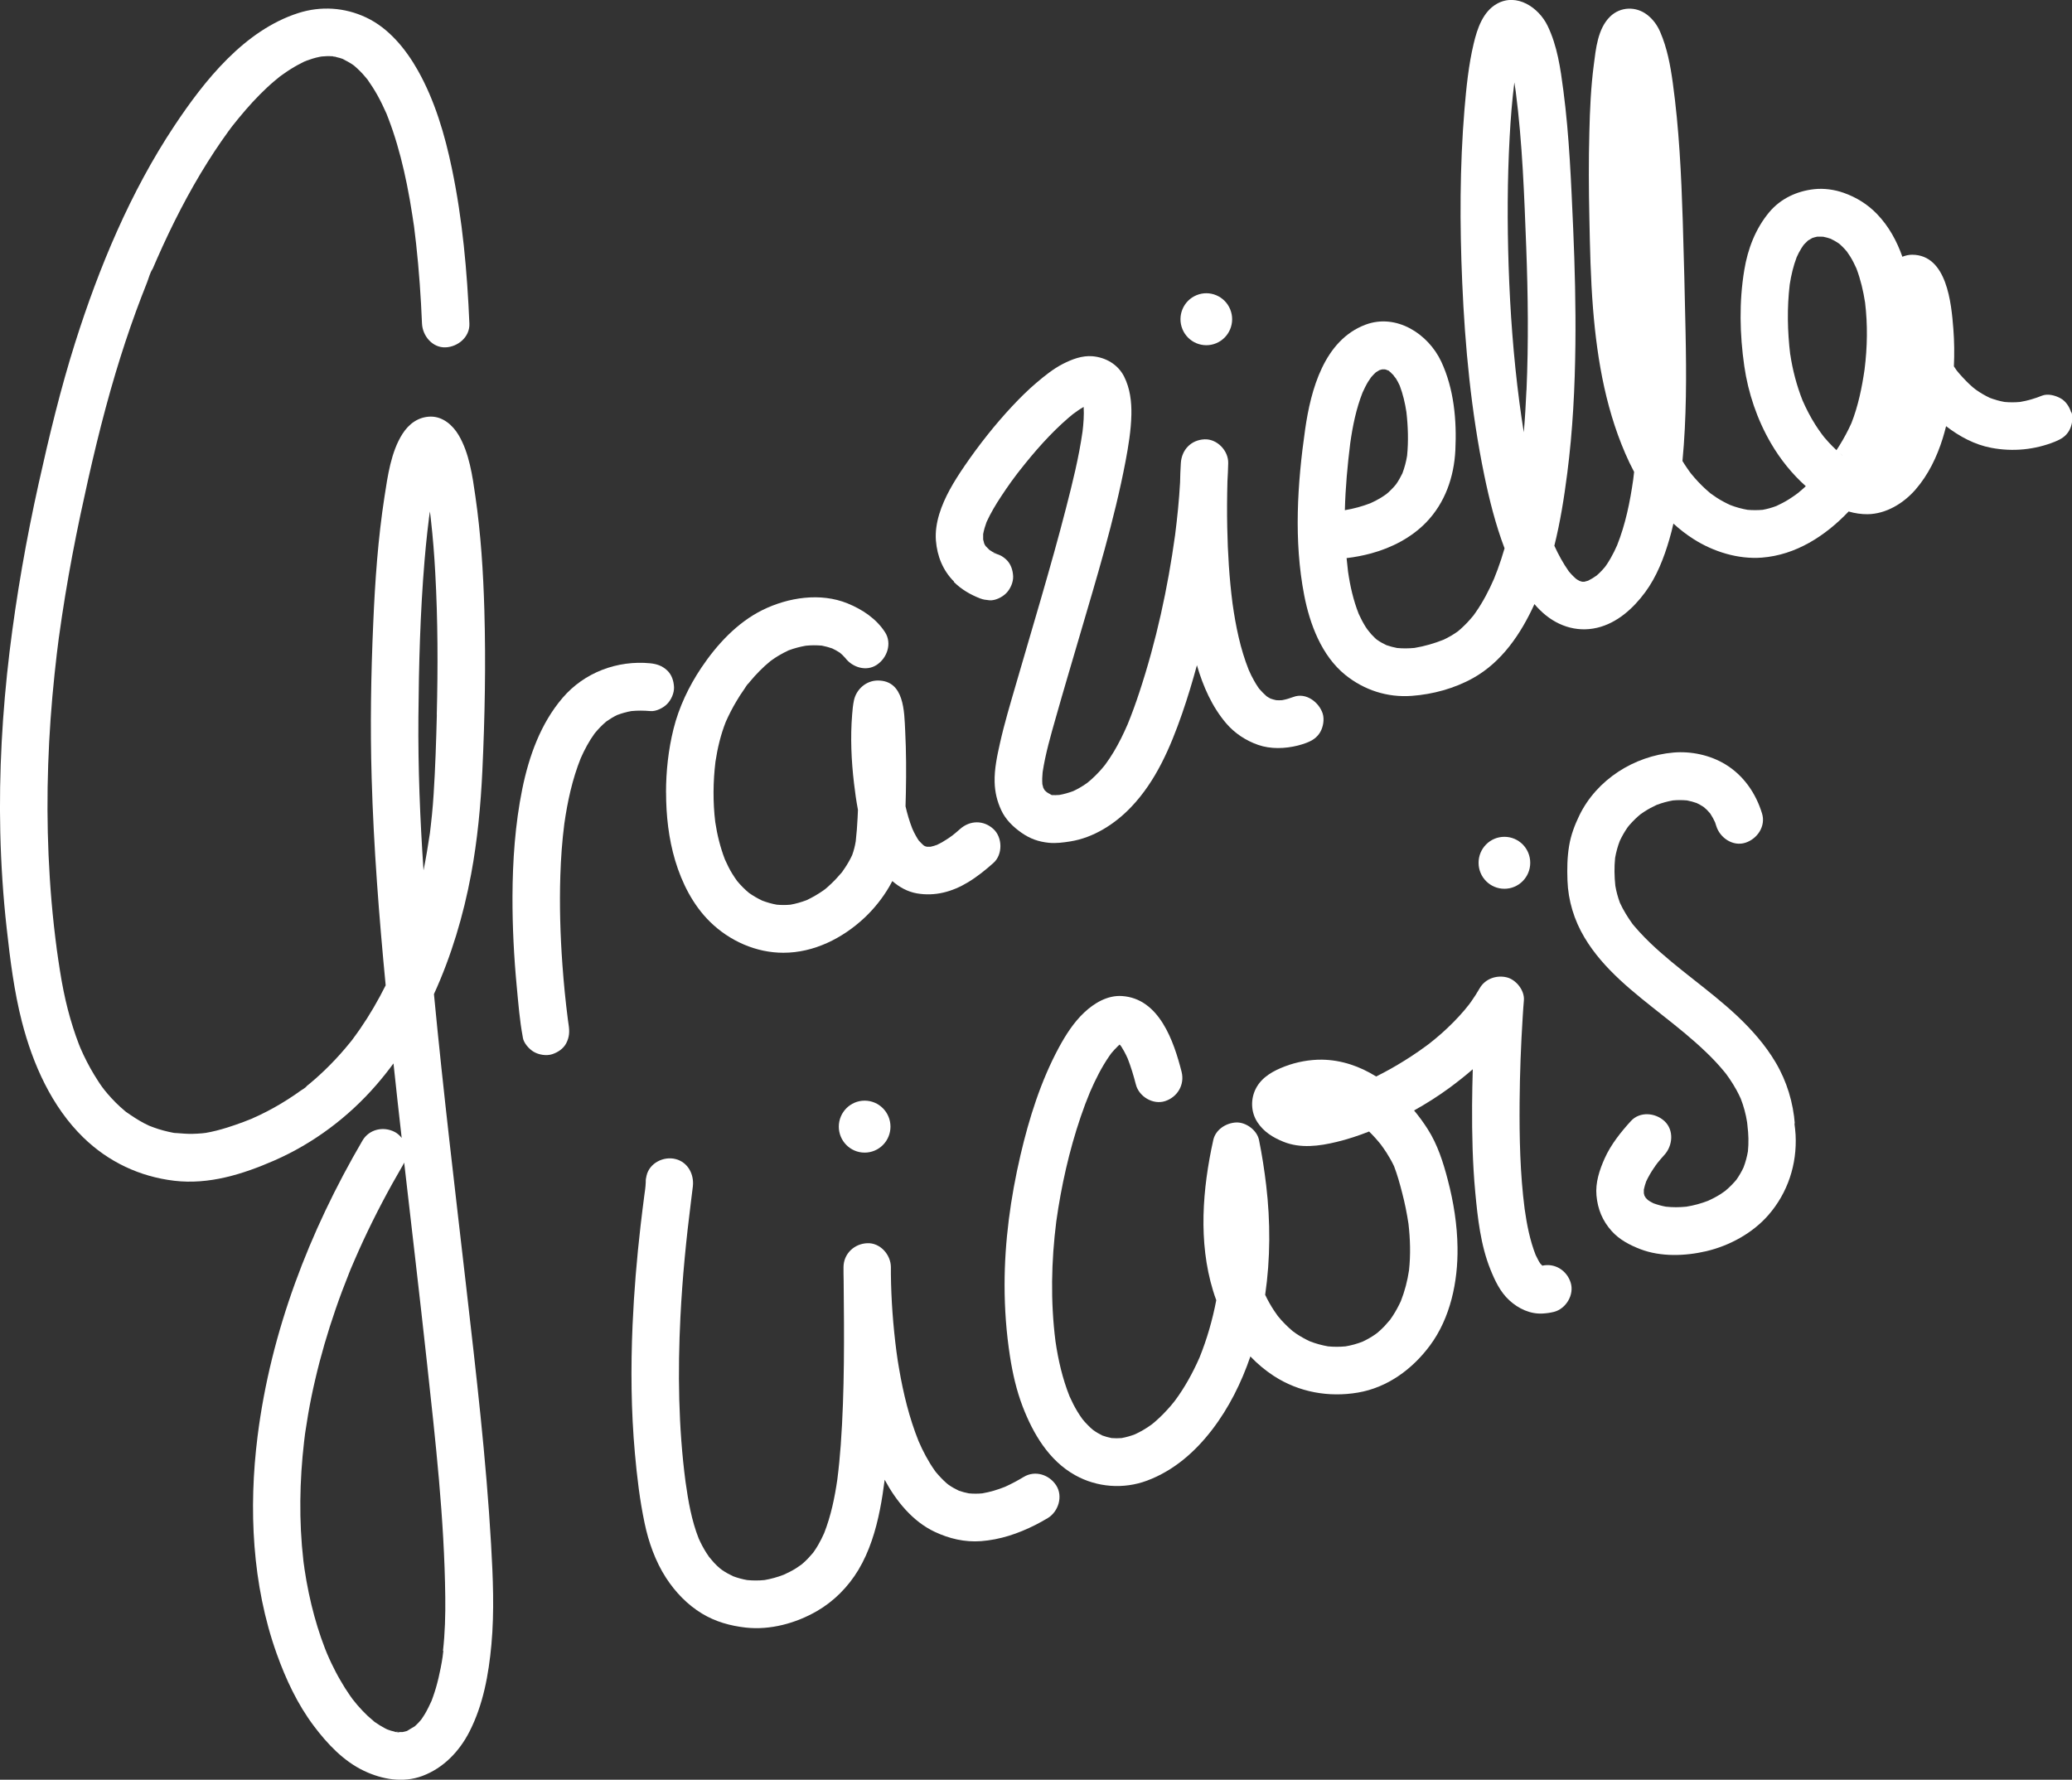
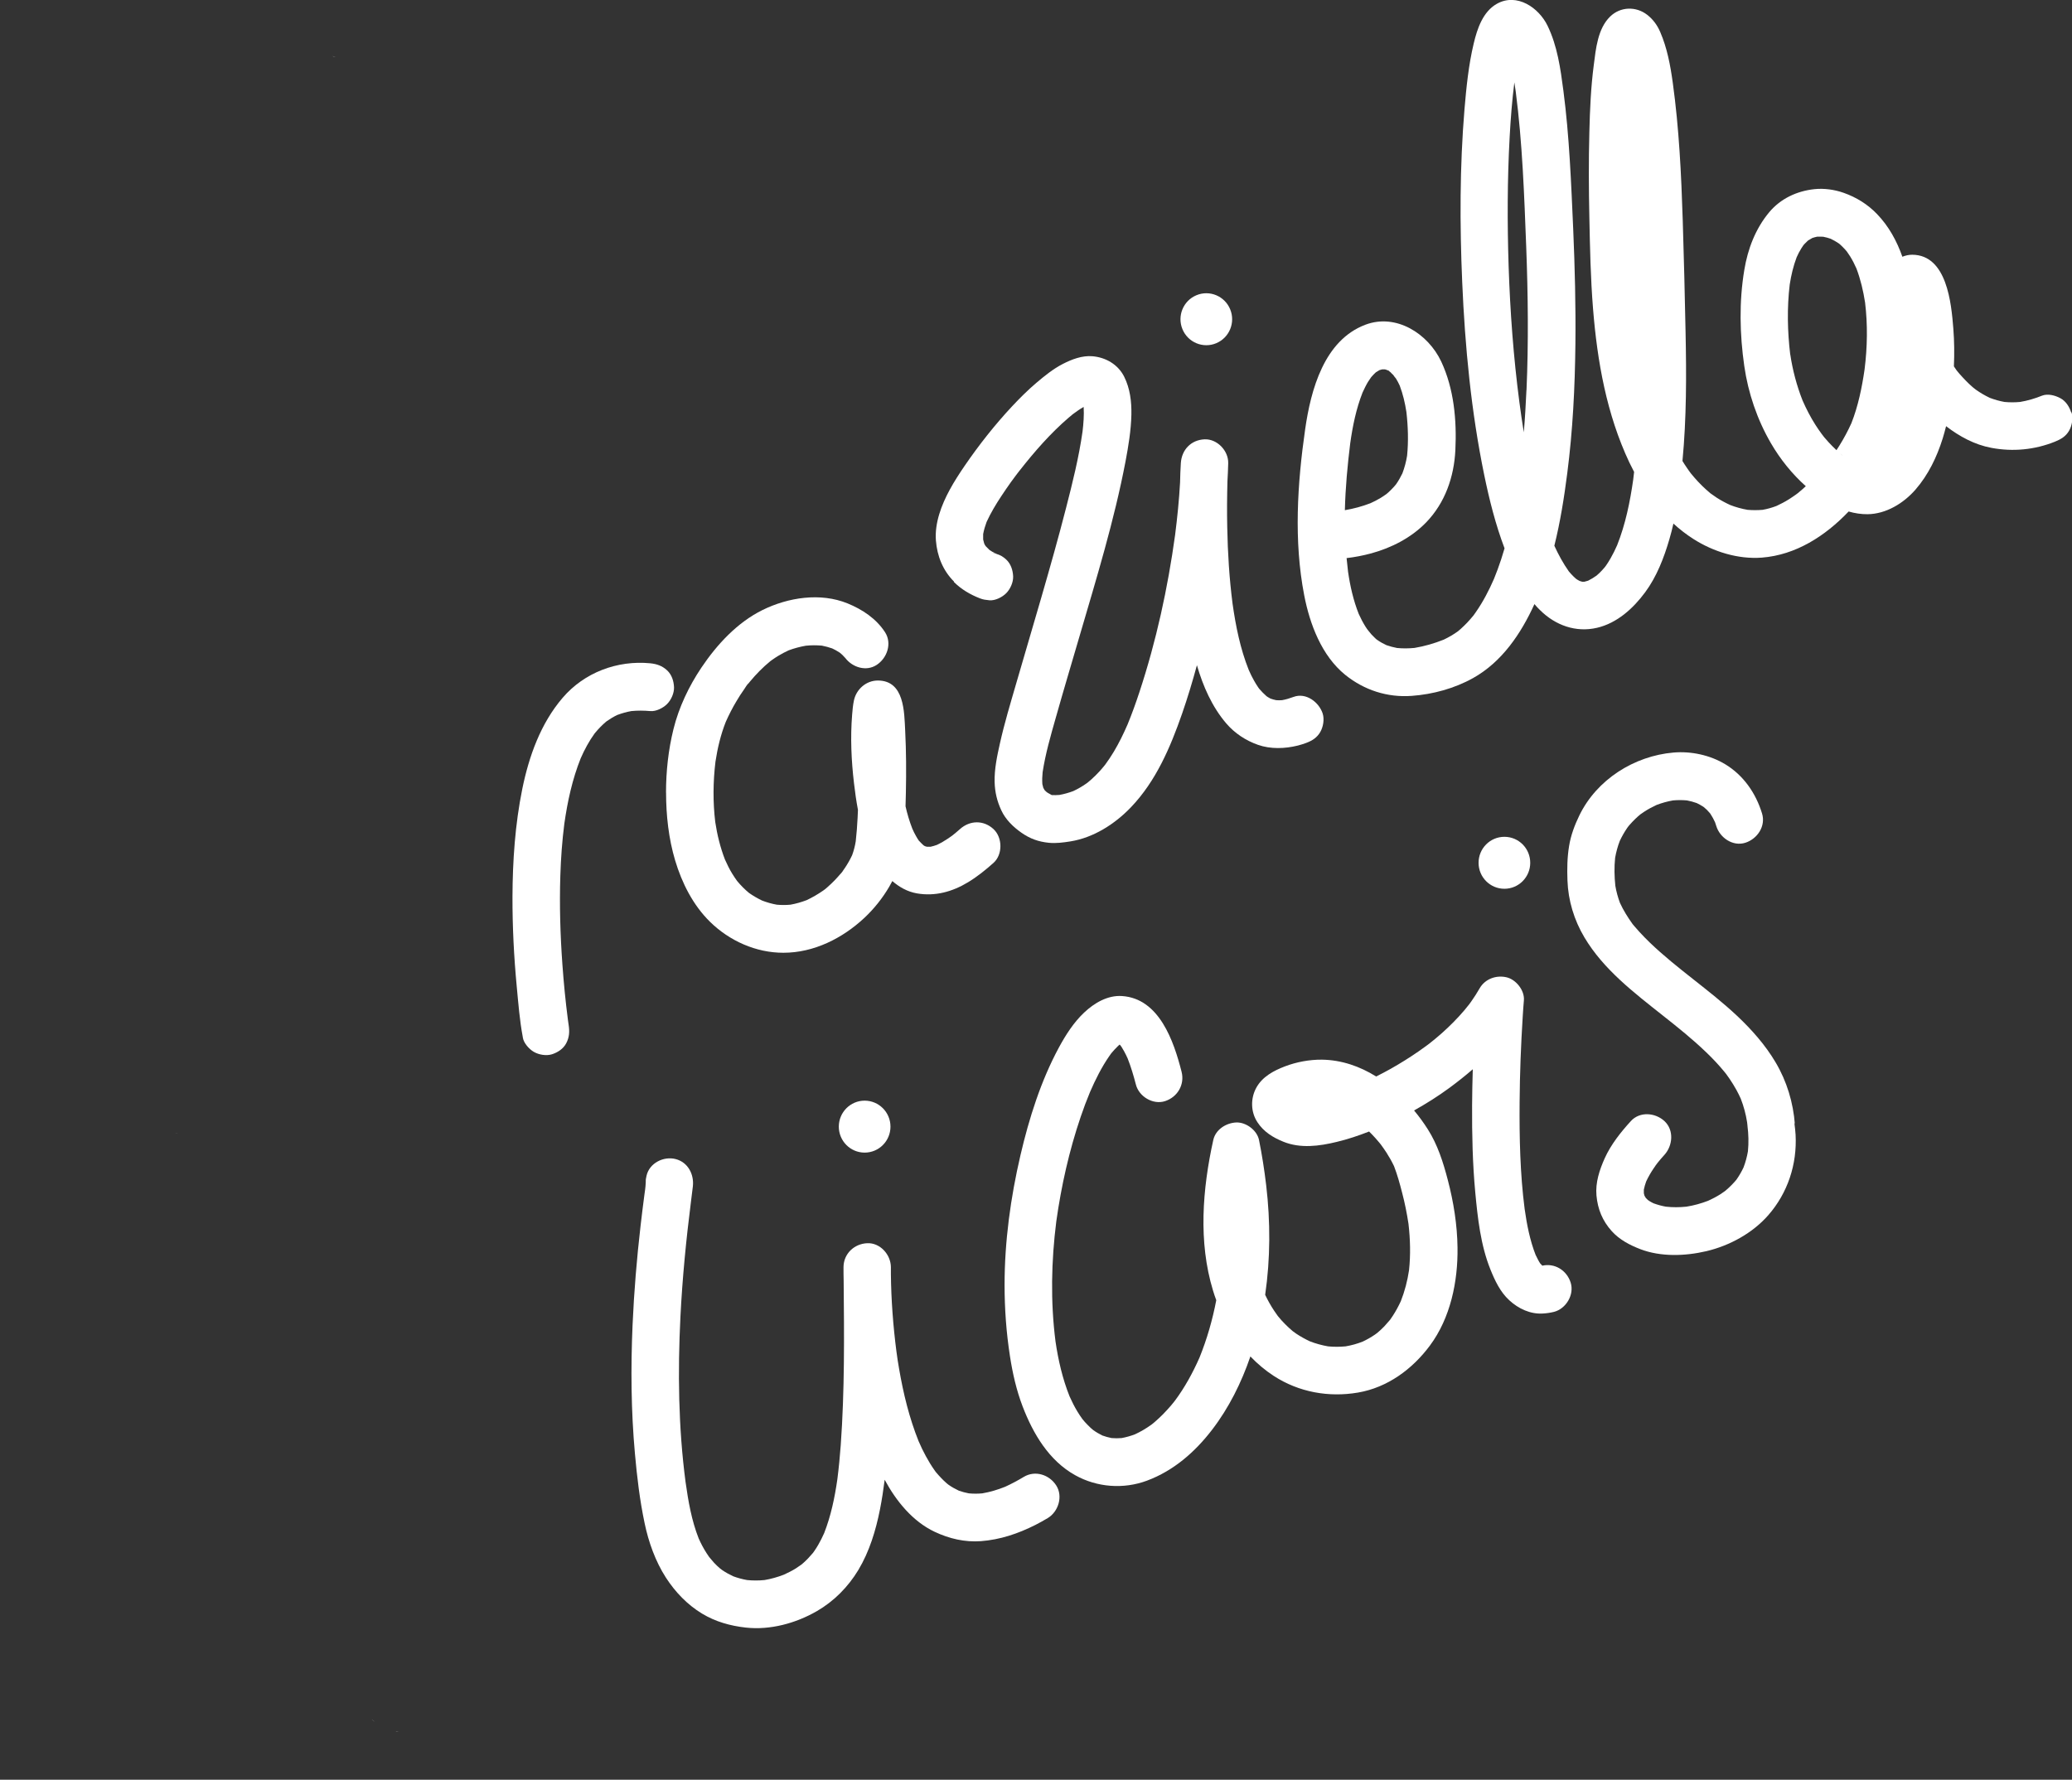
<svg xmlns="http://www.w3.org/2000/svg" width="149" height="128" viewBox="0 0 149 128" fill="none">
  <rect x="0" y="0" width="149" height="128" fill="#333333" stroke="none" />
  <g clip-path="url(#clip0_90_657)">
    <path d="M12.774 81.499C12.804 81.499 12.769 81.499 12.581 81.484C12.595 81.484 12.61 81.484 12.625 81.484C12.675 81.484 12.725 81.49 12.774 81.495V81.499Z" fill="white" />
    <path d="M28.519 124.563C28.568 124.563 28.618 124.563 28.668 124.563C28.623 124.558 28.558 124.553 28.459 124.548C28.479 124.548 28.499 124.558 28.519 124.563Z" fill="white" />
-     <path d="M33.54 92.671C32.73 85.616 31.881 78.567 31.206 71.497C32.457 68.759 33.327 65.831 33.878 62.878C34.335 60.42 34.568 57.942 34.687 55.444C34.866 51.597 34.941 47.745 34.831 43.892C34.752 41.154 34.578 38.411 34.186 35.699C33.977 34.24 33.744 32.571 32.974 31.282C32.547 30.567 31.837 29.953 30.962 29.963C30.083 29.978 29.403 30.482 28.941 31.207C28.116 32.501 27.878 34.24 27.65 35.718C27.183 38.731 26.969 41.784 26.84 44.832C26.676 48.534 26.617 52.246 26.726 55.949C26.87 60.93 27.257 65.901 27.734 70.867C27.193 71.947 26.587 72.996 25.901 73.99C25.718 74.26 25.519 74.52 25.33 74.784C25.291 74.834 25.251 74.884 25.211 74.934C25.087 75.089 24.963 75.239 24.834 75.389C24.377 75.929 23.895 76.443 23.388 76.933C23.15 77.163 22.911 77.383 22.663 77.602C22.524 77.722 22.385 77.842 22.241 77.962C22.186 78.007 22.127 78.057 22.067 78.102C22.008 78.147 21.953 78.197 21.893 78.242C21.948 78.197 22.008 78.152 22.062 78.112C21.993 78.227 21.724 78.367 21.615 78.447C21.476 78.547 21.342 78.642 21.203 78.737C20.875 78.961 20.537 79.176 20.195 79.381C19.559 79.761 18.898 80.106 18.218 80.405C18.153 80.435 18.069 80.485 17.999 80.5C17.999 80.5 18.004 80.5 18.009 80.5C17.989 80.505 17.975 80.51 17.96 80.515C17.811 80.575 17.657 80.635 17.503 80.695C17.115 80.84 16.723 80.975 16.326 81.1C15.814 81.26 15.297 81.395 14.771 81.484C14.766 81.484 14.756 81.484 14.751 81.484C14.677 81.495 14.607 81.504 14.533 81.51C14.299 81.529 14.061 81.544 13.827 81.549C13.47 81.555 13.122 81.525 12.774 81.499C12.75 81.499 12.69 81.499 12.626 81.49C12.571 81.49 12.516 81.48 12.462 81.48C12.511 81.48 12.546 81.484 12.586 81.49C12.546 81.49 12.511 81.48 12.481 81.475C12.357 81.454 12.238 81.43 12.119 81.4C11.876 81.345 11.632 81.28 11.394 81.205C11.2 81.145 11.011 81.07 10.818 81C10.783 80.985 10.748 80.975 10.718 80.96C10.599 80.905 10.48 80.845 10.361 80.785C9.904 80.545 9.482 80.26 9.059 79.966C9.03 79.941 9.005 79.921 8.975 79.896C8.861 79.801 8.751 79.706 8.642 79.606C8.419 79.401 8.2 79.186 7.997 78.961C7.823 78.776 7.664 78.582 7.5 78.382C7.455 78.312 7.391 78.242 7.341 78.172C7.242 78.032 7.142 77.892 7.053 77.747C6.66 77.148 6.313 76.518 6.005 75.869C5.93 75.709 5.856 75.544 5.786 75.384C5.752 75.294 5.712 75.204 5.677 75.114C5.523 74.715 5.379 74.305 5.25 73.895C4.977 73.041 4.753 72.166 4.574 71.282C4.475 70.792 4.386 70.303 4.311 69.813C4.267 69.543 4.227 69.274 4.187 69.004C4.167 68.854 4.142 68.704 4.123 68.554C4.108 68.464 4.098 68.374 4.083 68.284C4.083 68.249 4.073 68.224 4.073 68.199C4.073 68.159 4.023 67.8 4.028 67.845C4.013 67.725 3.998 67.605 3.983 67.485C3.949 67.19 3.914 66.89 3.879 66.596C3.815 66.006 3.755 65.416 3.705 64.827C3.611 63.723 3.541 62.614 3.492 61.504C3.303 57.158 3.467 52.801 3.924 48.479C3.974 47.999 4.028 47.525 4.083 47.045C4.113 46.81 4.142 46.57 4.172 46.336C4.187 46.206 4.207 46.076 4.222 45.941C4.222 45.911 4.227 45.886 4.232 45.861C4.232 45.836 4.242 45.806 4.247 45.766C4.381 44.787 4.53 43.807 4.689 42.833C5.007 40.895 5.374 38.961 5.781 37.038C6.511 33.6 7.311 30.163 8.319 26.8C8.761 25.326 9.243 23.862 9.77 22.418C10.028 21.714 10.296 21.014 10.574 20.315C10.698 20.005 10.793 19.59 10.982 19.321C10.962 19.346 10.823 19.695 10.942 19.421C10.976 19.336 11.016 19.251 11.051 19.166C11.13 18.981 11.21 18.791 11.294 18.606C12.352 16.203 13.544 13.86 14.94 11.641C15.258 11.137 15.581 10.642 15.918 10.158C16.077 9.928 16.236 9.703 16.4 9.478C16.475 9.373 16.554 9.268 16.629 9.168C16.658 9.133 16.683 9.093 16.713 9.058C17.334 8.274 17.98 7.509 18.685 6.8C19.008 6.475 19.345 6.155 19.698 5.856C19.837 5.736 19.976 5.626 20.115 5.511C20.115 5.511 20.125 5.506 20.13 5.501C20.215 5.436 20.299 5.376 20.388 5.316C20.716 5.081 21.059 4.866 21.412 4.672C21.561 4.592 21.715 4.512 21.868 4.437C21.903 4.422 21.938 4.407 21.973 4.392C21.839 4.452 21.799 4.457 21.983 4.392C22.022 4.377 22.062 4.357 22.102 4.337C22.057 4.357 22.022 4.372 21.988 4.387C21.998 4.387 22.008 4.377 22.022 4.372C22.33 4.257 22.643 4.157 22.966 4.092C23.021 4.082 23.08 4.072 23.135 4.062C23.269 4.052 23.398 4.042 23.532 4.037C23.661 4.037 23.791 4.037 23.915 4.052C23.875 4.042 23.835 4.037 23.786 4.022C23.84 4.032 23.895 4.042 23.95 4.052C23.95 4.052 23.95 4.052 23.954 4.052C24.074 4.062 24.252 4.112 24.148 4.097C24.242 4.117 24.337 4.142 24.431 4.167C24.496 4.187 24.565 4.212 24.63 4.232C24.893 4.372 25.151 4.497 25.395 4.672C25.405 4.682 25.425 4.692 25.444 4.707C25.454 4.716 25.464 4.726 25.474 4.731C25.618 4.851 25.752 4.981 25.887 5.111C26.021 5.246 26.145 5.381 26.264 5.526C26.314 5.586 26.363 5.646 26.418 5.711C26.418 5.711 26.418 5.716 26.428 5.721C26.686 6.085 26.924 6.46 27.143 6.85C27.381 7.28 27.59 7.719 27.789 8.164C27.789 8.174 27.799 8.179 27.799 8.189C27.799 8.199 27.804 8.204 27.809 8.214C27.858 8.334 27.903 8.454 27.948 8.574C28.052 8.853 28.156 9.133 28.251 9.418C28.673 10.672 28.996 11.956 29.259 13.255C29.408 14 29.542 14.749 29.656 15.504C29.686 15.693 29.711 15.883 29.741 16.073C29.746 16.123 29.756 16.173 29.765 16.223C29.765 16.243 29.77 16.278 29.78 16.333C29.83 16.738 29.88 17.137 29.924 17.542C30.133 19.446 30.267 21.354 30.346 23.268C30.386 24.162 31.102 25.026 32.05 24.982C32.939 24.942 33.798 24.227 33.754 23.268C33.595 19.535 33.262 15.783 32.497 12.126C31.991 9.693 31.27 7.23 30.044 5.056C29.179 3.522 27.948 2.014 26.323 1.254C24.784 0.53 23.075 0.42 21.451 0.939C17.572 2.183 14.711 5.781 12.536 9.053C9.372 13.815 7.122 19.221 5.399 24.662C4.351 27.979 3.536 31.367 2.782 34.764C1.892 38.771 1.182 42.813 0.686 46.885C0.169 51.187 -0.079 55.529 0.02 59.861C0.075 62.169 0.224 64.477 0.482 66.775C0.73 69.024 1.013 71.292 1.575 73.486C2.359 76.533 3.715 79.596 5.995 81.814C7.798 83.568 10.048 84.627 12.531 84.922C15.029 85.217 17.453 84.457 19.718 83.468C22.524 82.244 25.057 80.345 27.064 78.027C27.496 77.528 27.908 77.013 28.295 76.483C28.295 76.528 28.305 76.573 28.31 76.613C28.494 78.357 28.688 80.1 28.886 81.844C28.757 81.674 28.593 81.525 28.4 81.42C27.58 80.985 26.547 81.21 26.065 82.034C22.241 88.579 19.47 95.754 18.521 103.313C17.87 108.494 18.128 113.99 19.897 118.937C20.552 120.77 21.392 122.569 22.564 124.128C23.532 125.417 24.695 126.656 26.17 127.36C27.476 127.98 28.981 128.25 30.371 127.73C31.891 127.161 33.033 125.966 33.764 124.533C34.752 122.594 35.139 120.436 35.338 118.282C35.557 115.884 35.452 113.456 35.313 111.053C34.961 104.907 34.24 98.787 33.54 92.676V92.671ZM24.645 4.237C24.645 4.237 24.645 4.237 24.65 4.237C24.883 4.322 24.794 4.302 24.645 4.237ZM4.058 68.154V68.164C4.048 68.075 4.043 68.07 4.058 68.154ZM31.414 51.412C31.365 53.32 31.305 55.234 31.181 57.143C31.151 57.632 31.111 58.122 31.062 58.611C31.037 58.856 31.012 59.101 30.982 59.351C30.967 59.491 30.948 59.631 30.933 59.771C30.928 59.816 30.923 59.861 30.918 59.906C30.784 60.805 30.635 61.704 30.456 62.599C30.207 58.931 30.058 55.259 30.088 51.587C30.118 47.83 30.217 44.062 30.53 40.315C30.59 39.616 30.654 38.921 30.734 38.222C30.769 37.917 30.803 37.612 30.843 37.312C30.843 37.307 30.843 37.302 30.843 37.292C30.868 37.127 30.888 36.963 30.913 36.798C30.913 36.788 30.913 36.783 30.913 36.773C30.873 36.488 30.893 36.628 30.913 36.773C30.918 36.823 30.928 36.873 30.933 36.923C30.923 36.868 30.918 36.823 30.913 36.783C30.918 36.833 30.928 36.883 30.933 36.913C30.953 37.068 30.972 37.222 30.987 37.377C31.131 38.651 31.231 39.925 31.3 41.204C31.489 44.602 31.494 48.009 31.409 51.407L31.414 51.412ZM29.289 124.478C29.487 124.403 29.691 124.238 29.289 124.478V124.478ZM30.302 123.658C30.302 123.658 30.297 123.668 30.292 123.668C30.158 123.863 30.217 123.768 30.302 123.658ZM30.332 123.623C30.357 123.593 30.376 123.568 30.396 123.543C30.371 123.568 30.352 123.593 30.332 123.623ZM31.881 118.732C31.871 118.842 31.856 118.947 31.841 119.057C31.841 119.087 31.832 119.112 31.832 119.142C31.792 119.411 31.747 119.681 31.692 119.951C31.598 120.441 31.484 120.925 31.345 121.405C31.285 121.6 31.226 121.795 31.156 121.989C31.121 122.089 31.082 122.194 31.047 122.294C31.037 122.314 31.032 122.334 31.022 122.354C30.878 122.664 30.734 122.969 30.56 123.264C30.481 123.398 30.391 123.523 30.307 123.653C30.277 123.693 30.242 123.733 30.207 123.773C30.118 123.878 30.019 123.978 29.919 124.073C29.89 124.103 29.855 124.133 29.82 124.163C29.641 124.263 29.457 124.378 29.279 124.488C29.264 124.493 29.254 124.498 29.239 124.503C29.14 124.533 29.04 124.553 28.941 124.573C28.926 124.573 28.911 124.573 28.896 124.573C28.817 124.573 28.737 124.573 28.663 124.573C28.812 124.593 28.673 124.608 28.544 124.578C28.534 124.578 28.524 124.578 28.514 124.573C28.514 124.573 28.514 124.573 28.509 124.573C28.444 124.573 28.375 124.558 28.31 124.553C28.365 124.553 28.41 124.553 28.449 124.558C28.34 124.533 28.231 124.508 28.122 124.478C28.027 124.448 27.938 124.418 27.848 124.383C27.799 124.358 27.754 124.338 27.704 124.313C27.436 124.173 27.178 124.013 26.934 123.838C26.959 123.863 26.989 123.888 27.024 123.913C26.964 123.863 26.905 123.818 26.845 123.768C26.84 123.768 26.835 123.758 26.83 123.753C26.79 123.718 26.751 123.683 26.741 123.673C26.636 123.583 26.532 123.493 26.428 123.398C26.17 123.154 25.921 122.889 25.688 122.619C25.584 122.499 25.484 122.369 25.385 122.244C25.385 122.239 25.375 122.234 25.37 122.229C25.3 122.134 25.236 122.039 25.166 121.944C24.918 121.59 24.689 121.225 24.476 120.85C24.242 120.451 24.029 120.036 23.83 119.621C23.726 119.406 23.632 119.192 23.537 118.972C23.537 118.962 23.532 118.962 23.527 118.952C23.473 118.822 23.423 118.687 23.368 118.557C22.976 117.543 22.658 116.499 22.4 115.439C22.261 114.865 22.142 114.285 22.037 113.706C21.983 113.411 21.938 113.116 21.893 112.821C21.873 112.681 21.819 112.112 21.873 112.706C21.858 112.546 21.834 112.382 21.814 112.222C21.491 109.384 21.541 106.511 21.868 103.678C21.888 103.518 21.908 103.353 21.928 103.193C21.928 103.193 21.928 103.188 21.928 103.183C21.938 103.103 21.953 103.024 21.963 102.944C22.022 102.539 22.087 102.134 22.157 101.729C22.3 100.895 22.469 100.066 22.663 99.241C23.06 97.523 23.557 95.829 24.133 94.16C24.431 93.291 24.754 92.436 25.097 91.582C25.131 91.492 25.171 91.397 25.206 91.307C25.216 91.282 25.28 91.127 25.31 91.062C25.385 90.888 25.459 90.718 25.534 90.543C25.727 90.098 25.926 89.653 26.13 89.214C26.994 87.355 27.953 85.541 28.986 83.773C29.015 83.723 29.04 83.673 29.065 83.618C29.611 88.399 30.178 93.181 30.699 97.967C31.31 103.578 31.956 109.229 32.02 114.875C32.035 116.164 32 117.453 31.856 118.732H31.881Z" fill="white" />
    <path d="M26.745 123.668C26.775 123.693 26.805 123.723 26.835 123.748C26.865 123.773 26.899 123.798 26.924 123.818C26.929 123.818 26.934 123.823 26.939 123.828C26.775 123.683 26.73 123.653 26.745 123.668Z" fill="white" />
    <path d="M23.945 4.047C23.945 4.047 23.92 4.047 23.905 4.047C24.029 4.072 24.104 4.087 24.143 4.092C24.099 4.082 24.059 4.067 24.014 4.057C23.989 4.057 23.969 4.047 23.945 4.047Z" fill="white" />
    <path d="M44.402 51.417C44.725 51.297 45.058 51.202 45.4 51.142C45.852 51.097 46.309 51.102 46.761 51.142C47.173 51.182 47.685 50.922 47.968 50.637C48.266 50.338 48.485 49.853 48.47 49.423C48.45 48.979 48.306 48.519 47.968 48.209C47.615 47.885 47.238 47.755 46.761 47.705C44.397 47.475 42.018 48.364 40.459 50.188C38.879 52.031 38.04 54.385 37.558 56.743C37.041 59.291 36.863 61.909 36.853 64.502C36.848 66.66 36.957 68.819 37.161 70.967C37.275 72.166 37.369 73.395 37.593 74.58C37.593 74.595 37.593 74.61 37.598 74.625C37.657 75.019 38.05 75.454 38.382 75.649C38.75 75.864 39.286 75.954 39.699 75.824C40.111 75.689 40.508 75.434 40.717 75.034C40.945 74.6 40.965 74.195 40.891 73.71C40.871 73.58 40.851 73.451 40.836 73.321C40.667 72.012 40.538 70.703 40.444 69.383C40.29 67.25 40.225 65.102 40.295 62.963C40.334 61.719 40.424 60.475 40.583 59.236C40.811 57.632 41.159 56.038 41.76 54.535C42.033 53.915 42.356 53.31 42.753 52.761C42.773 52.731 42.798 52.706 42.823 52.676C42.932 52.541 43.051 52.416 43.17 52.291C43.289 52.171 43.414 52.051 43.543 51.941C43.568 51.916 43.597 51.897 43.627 51.871C43.876 51.697 44.134 51.542 44.407 51.412L44.402 51.417Z" fill="white" />
    <path d="M60.569 62.708C60.569 62.708 60.584 62.688 60.589 62.678C60.519 62.758 60.479 62.808 60.459 62.833C60.494 62.793 60.529 62.753 60.564 62.708H60.569Z" fill="white" />
    <path d="M47.898 57.003C47.898 58.636 48.082 60.31 48.549 61.879C49.036 63.508 49.836 65.097 51.057 66.296C52.453 67.67 54.375 68.529 56.337 68.524C58.527 68.524 60.588 67.485 62.168 66.006C62.858 65.356 63.469 64.592 63.946 63.773C64.02 63.643 64.095 63.503 64.169 63.368C64.671 63.803 65.252 64.132 65.927 64.252C67.239 64.482 68.485 64.137 69.613 63.453C70.268 63.058 70.874 62.569 71.445 62.059C72.116 61.459 72.096 60.235 71.445 59.631C70.73 58.971 69.747 58.991 69.032 59.631C68.858 59.786 68.684 59.931 68.505 60.075C68.485 60.09 68.471 60.105 68.451 60.115C68.366 60.18 68.277 60.24 68.187 60.3C67.929 60.475 67.661 60.63 67.378 60.765C67.229 60.82 67.075 60.865 66.916 60.9C66.832 60.905 66.742 60.905 66.658 60.9C66.618 60.89 66.573 60.875 66.534 60.865C66.504 60.85 66.474 60.84 66.449 60.82C66.434 60.81 66.419 60.8 66.404 60.79C66.29 60.685 66.181 60.575 66.076 60.46C66.076 60.46 66.072 60.455 66.067 60.45C65.997 60.345 65.927 60.235 65.868 60.125C65.769 59.956 65.684 59.776 65.605 59.596C65.401 59.076 65.242 58.536 65.118 57.992C65.128 57.662 65.138 57.332 65.143 56.998C65.173 55.519 65.168 54.04 65.093 52.566C65.024 51.207 65.043 48.944 63.126 48.944C62.292 48.944 61.582 49.563 61.408 50.373C61.338 50.707 61.304 51.052 61.279 51.387C61.145 53.026 61.219 54.704 61.413 56.338C61.487 56.978 61.577 57.617 61.696 58.247C61.686 58.437 61.681 58.627 61.671 58.816C61.641 59.381 61.602 59.95 61.537 60.51C61.482 60.85 61.398 61.18 61.279 61.504C61.13 61.824 60.956 62.129 60.762 62.419C60.703 62.504 60.648 62.589 60.583 62.673C60.603 62.648 60.628 62.623 60.653 62.593C60.623 62.629 60.593 62.669 60.563 62.708C60.509 62.783 60.405 62.903 60.459 62.828C60.325 62.983 60.191 63.138 60.047 63.288C59.873 63.468 59.689 63.643 59.501 63.808C59.451 63.848 59.406 63.893 59.357 63.932C59.357 63.932 59.357 63.932 59.352 63.938C59.287 63.983 59.213 64.042 59.188 64.057C58.815 64.317 58.423 64.542 58.016 64.737C57.633 64.882 57.241 64.997 56.839 65.067C56.511 65.097 56.188 65.097 55.86 65.067C55.498 65.002 55.15 64.902 54.807 64.772C54.484 64.617 54.171 64.437 53.878 64.232C53.873 64.232 53.864 64.222 53.858 64.217C53.789 64.157 53.719 64.102 53.65 64.037C53.491 63.893 53.342 63.743 53.198 63.583C53.133 63.508 53.069 63.433 53.004 63.358C52.885 63.193 52.771 63.023 52.662 62.848C52.458 62.519 52.289 62.169 52.13 61.814C51.797 60.95 51.574 60.045 51.435 59.126C51.261 57.682 51.276 56.223 51.45 54.779C51.599 53.8 51.827 52.841 52.19 51.921C52.413 51.417 52.666 50.922 52.95 50.447C53.128 50.143 53.317 49.848 53.521 49.563C53.615 49.428 53.715 49.238 53.839 49.129L53.665 49.353C53.695 49.313 53.729 49.273 53.759 49.233C53.814 49.163 53.873 49.093 53.928 49.024C54.37 48.489 54.857 47.994 55.393 47.555C55.433 47.525 55.478 47.495 55.517 47.465C55.661 47.36 55.81 47.265 55.964 47.17C56.203 47.025 56.451 46.895 56.709 46.775C57.112 46.625 57.524 46.516 57.946 46.441C58.334 46.401 58.716 46.401 59.103 46.435C59.357 46.486 59.6 46.55 59.843 46.635C60.022 46.72 60.201 46.815 60.365 46.925C60.385 46.935 60.4 46.95 60.414 46.96C60.464 47.005 60.519 47.05 60.569 47.095C60.643 47.17 60.718 47.245 60.787 47.325C61.299 47.999 62.282 48.314 63.037 47.825C63.787 47.34 64.164 46.286 63.648 45.476C63.012 44.492 62.014 43.832 60.951 43.398C58.999 42.603 56.685 42.963 54.837 43.872C53.014 44.772 51.559 46.351 50.437 48.019C49.538 49.358 48.817 50.872 48.43 52.441C48.062 53.925 47.894 55.479 47.894 57.003H47.898ZM53.729 64.127C53.729 64.127 53.724 64.127 53.719 64.122C53.719 64.122 53.719 64.122 53.729 64.127ZM60.653 47.13C60.643 47.12 60.648 47.12 60.653 47.13V47.13Z" fill="white" />
-     <path d="M73.243 33.959C73.243 33.959 73.229 33.978 73.219 33.988C73.263 33.934 73.292 33.895 73.317 33.865C73.302 33.885 73.287 33.904 73.268 33.924C73.258 33.934 73.248 33.949 73.243 33.959Z" fill="white" />
    <path d="M68.594 41.854C69.136 42.394 69.772 42.763 70.477 43.038C70.715 43.128 70.859 43.143 71.147 43.173C71.555 43.213 72.071 42.953 72.354 42.668C72.652 42.369 72.871 41.884 72.856 41.454C72.836 41.01 72.692 40.55 72.354 40.24C72.141 40.04 71.917 39.915 71.664 39.84C71.634 39.825 71.609 39.81 71.579 39.795C71.584 39.795 71.594 39.795 71.599 39.795C71.584 39.795 71.575 39.785 71.564 39.785C71.49 39.751 71.415 39.715 71.346 39.676C71.281 39.641 71.222 39.596 71.157 39.556C71.063 39.466 70.974 39.376 70.884 39.281C70.864 39.251 70.844 39.226 70.829 39.201C70.81 39.166 70.795 39.126 70.775 39.091C70.745 38.996 70.72 38.901 70.7 38.801C70.695 38.671 70.7 38.541 70.7 38.411C70.755 38.117 70.839 37.832 70.944 37.547C71.242 36.893 71.614 36.273 72.012 35.673C72.235 35.334 72.463 35.004 72.697 34.674C72.816 34.509 72.935 34.349 73.055 34.19C73.109 34.12 73.164 34.045 73.218 33.975C73.194 34.01 73.164 34.045 73.129 34.09C73.169 34.04 73.204 33.995 73.243 33.945C73.248 33.94 73.253 33.93 73.258 33.925C73.318 33.845 73.427 33.705 73.318 33.85C74.386 32.486 75.538 31.167 76.849 30.038C76.924 29.973 76.998 29.908 77.078 29.848C77.093 29.833 77.117 29.818 77.137 29.798C77.256 29.708 77.38 29.618 77.505 29.533C77.644 29.438 77.783 29.348 77.927 29.268C77.962 29.858 77.917 30.452 77.847 31.037C77.584 32.891 77.127 34.724 76.66 36.538C76.104 38.706 75.493 40.86 74.872 43.008C74.276 45.062 73.67 47.11 73.074 49.163C72.662 50.587 72.23 52.011 71.907 53.46C71.704 54.365 71.5 55.319 71.525 56.248C71.545 56.973 71.699 57.627 72.007 58.282C72.314 58.946 72.856 59.471 73.447 59.886C74.078 60.33 74.689 60.54 75.429 60.615C75.945 60.665 76.462 60.595 76.973 60.515C78.637 60.25 80.182 59.261 81.334 58.052C83.127 56.178 84.16 53.755 85.004 51.332C85.402 50.183 85.754 49.019 86.072 47.844C86.514 49.358 87.155 50.827 88.183 52.031C88.794 52.741 89.584 53.261 90.463 53.57C91.372 53.89 92.41 53.85 93.334 53.62C93.532 53.57 93.731 53.505 93.924 53.435C94.352 53.276 94.709 53.056 94.943 52.646C95.156 52.276 95.246 51.737 95.117 51.322C94.853 50.502 93.915 49.788 93.02 50.123C92.752 50.223 92.474 50.308 92.191 50.358C92.052 50.368 91.913 50.368 91.774 50.358C91.635 50.328 91.496 50.293 91.362 50.243C91.307 50.213 91.247 50.183 91.193 50.148C91.153 50.123 91.113 50.098 91.079 50.073C90.89 49.903 90.711 49.728 90.547 49.533C90.517 49.493 90.493 49.453 90.463 49.413C90.368 49.273 90.279 49.129 90.195 48.979C90.046 48.719 89.916 48.454 89.797 48.179C89.191 46.66 88.864 45.037 88.635 43.418C88.402 41.604 88.287 39.77 88.253 37.942C88.228 36.833 88.238 35.718 88.267 34.609C88.292 34.18 88.312 33.745 88.322 33.31C88.342 32.411 87.522 31.557 86.618 31.597C85.645 31.642 84.975 32.351 84.915 33.31C84.885 33.775 84.87 34.24 84.86 34.704C84.791 35.963 84.662 37.222 84.503 38.477C83.976 42.304 83.147 46.116 81.935 49.783C81.677 50.568 81.398 51.342 81.086 52.101C80.793 52.776 80.47 53.44 80.092 54.07C79.904 54.385 79.7 54.689 79.481 54.989C79.452 55.024 79.427 55.059 79.397 55.094C79.293 55.224 79.183 55.349 79.074 55.469C78.88 55.679 78.682 55.879 78.468 56.068C78.384 56.143 78.299 56.213 78.215 56.283C78.185 56.303 78.155 56.328 78.126 56.348C77.828 56.558 77.51 56.743 77.177 56.898C76.854 57.018 76.521 57.113 76.183 57.173C76 57.188 75.816 57.193 75.632 57.183C75.543 57.138 75.454 57.088 75.364 57.033C75.334 57.013 75.299 56.988 75.265 56.963C75.299 56.993 75.344 57.033 75.404 57.088C75.344 57.033 75.28 56.983 75.22 56.928C75.22 56.928 75.215 56.923 75.21 56.918C75.17 56.883 75.15 56.863 75.195 56.903C75.17 56.878 75.141 56.848 75.116 56.823C75.086 56.773 75.051 56.718 75.026 56.663C75.001 56.578 74.977 56.488 74.957 56.398C74.937 56.108 74.947 55.819 74.977 55.534C75.18 54.205 75.558 52.901 75.925 51.612C76.477 49.653 77.063 47.7 77.634 45.746C78.846 41.604 80.127 37.437 80.937 33.19C81.145 32.086 81.334 30.957 81.359 29.828C81.379 28.889 81.264 27.939 80.842 27.095C80.4 26.211 79.516 25.701 78.553 25.621C77.813 25.561 77.082 25.841 76.437 26.171C75.742 26.525 75.116 27.035 74.525 27.535C73.909 28.059 73.333 28.634 72.781 29.223C71.54 30.552 70.402 31.996 69.374 33.495C68.992 34.055 68.619 34.629 68.296 35.224C67.705 36.313 67.204 37.612 67.303 38.881C67.392 40 67.805 41.03 68.604 41.829L68.594 41.854ZM77.251 29.723C77.331 29.663 77.371 29.633 77.251 29.723V29.723ZM71.624 39.831C71.535 39.806 71.445 39.785 71.351 39.77C71.416 39.781 71.475 39.785 71.54 39.795C71.57 39.806 71.594 39.821 71.624 39.831ZM70.914 39.331C71.013 39.456 71.108 39.551 70.914 39.331V39.331Z" fill="white" />
    <path d="M75.256 56.989C75.226 56.958 75.201 56.943 75.186 56.928C75.191 56.933 75.196 56.938 75.201 56.943C75.216 56.958 75.236 56.973 75.251 56.989H75.256Z" fill="white" />
    <path d="M99.958 26.749C99.958 26.749 99.943 26.739 99.939 26.735C99.909 26.715 99.88 26.7 99.85 26.685C99.88 26.705 99.919 26.735 99.978 26.769C99.968 26.764 99.963 26.754 99.958 26.749Z" fill="white" />
-     <path d="M129.327 35.439C128.96 35.699 129.213 35.529 129.327 35.439V35.439Z" fill="white" />
    <path d="M148.94 29.658C148.806 29.243 148.553 28.844 148.155 28.634C147.778 28.434 147.256 28.294 146.839 28.459C146.333 28.664 145.806 28.819 145.265 28.909C144.892 28.944 144.52 28.944 144.147 28.909C143.785 28.844 143.432 28.744 143.089 28.614C142.742 28.449 142.404 28.254 142.091 28.029C142.071 28.014 142.051 27.999 142.032 27.984C141.977 27.939 141.917 27.894 141.863 27.849C141.689 27.699 141.525 27.544 141.366 27.38C141.207 27.215 141.048 27.045 140.899 26.875C140.83 26.795 140.765 26.715 140.7 26.635C140.7 26.635 140.696 26.625 140.691 26.62C140.626 26.53 140.566 26.44 140.507 26.35C140.547 25.446 140.537 24.542 140.467 23.642C140.323 21.814 140.01 18.331 137.507 18.321C137.264 18.321 137.025 18.376 136.802 18.466C136.404 17.337 135.833 16.283 134.984 15.399C134.313 14.699 133.494 14.19 132.585 13.87C131.924 13.635 131.164 13.53 130.469 13.605C129.218 13.74 128.05 14.279 127.226 15.264C126.238 16.448 125.681 17.907 125.433 19.426C125.055 21.709 125.105 24.037 125.433 26.325C125.711 28.269 126.367 30.193 127.355 31.886C128.031 33.045 128.87 34.085 129.858 34.969C129.689 35.124 129.516 35.279 129.337 35.424C129.337 35.424 129.327 35.434 129.322 35.439C129.342 35.424 129.357 35.414 129.376 35.399C129.292 35.459 129.213 35.524 129.128 35.584C128.964 35.703 128.79 35.813 128.622 35.923C128.343 36.098 128.05 36.248 127.752 36.388C127.425 36.513 127.092 36.608 126.749 36.668C126.392 36.698 126.029 36.698 125.671 36.668C125.244 36.593 124.827 36.478 124.425 36.323C124.097 36.173 123.779 36.003 123.471 35.808C123.312 35.703 123.158 35.594 123.004 35.484C122.994 35.474 122.979 35.464 122.969 35.454C122.87 35.369 122.771 35.284 122.676 35.199C122.289 34.849 121.931 34.464 121.599 34.055C121.584 34.035 121.569 34.015 121.554 33.995C121.475 33.885 121.39 33.775 121.316 33.66C121.201 33.495 121.092 33.325 120.988 33.155C121.281 30.078 121.276 26.97 121.211 23.882C121.157 21.204 121.092 18.521 121.008 15.843C120.903 12.541 120.744 9.233 120.292 5.956C120.119 4.701 119.89 3.467 119.389 2.303C119.18 1.814 118.872 1.389 118.45 1.064C117.645 0.44 116.523 0.47 115.783 1.194C114.894 2.063 114.76 3.507 114.611 4.672C114.402 6.27 114.332 7.884 114.293 9.498C114.238 11.551 114.248 13.605 114.293 15.653C114.337 17.832 114.382 20.02 114.556 22.189C114.859 25.986 115.534 29.798 117.168 33.26C117.278 33.49 117.392 33.715 117.511 33.94C117.491 34.125 117.466 34.304 117.447 34.489C117.218 36.098 116.89 37.707 116.289 39.216C116.15 39.536 115.996 39.845 115.822 40.15C115.718 40.33 115.609 40.505 115.495 40.67C115.47 40.705 115.445 40.74 115.42 40.77C115.41 40.785 115.395 40.8 115.385 40.815C115.266 40.955 115.142 41.09 115.013 41.214C114.948 41.279 114.879 41.339 114.809 41.399C114.616 41.534 114.417 41.659 114.203 41.764C114.114 41.794 114.025 41.819 113.935 41.839C113.88 41.839 113.831 41.839 113.776 41.839C113.717 41.824 113.652 41.804 113.592 41.784C113.533 41.754 113.478 41.719 113.424 41.689C113.389 41.669 113.359 41.644 113.329 41.624C113.21 41.519 113.096 41.409 112.991 41.294C112.932 41.229 112.877 41.169 112.823 41.105C112.41 40.52 112.073 39.9 111.775 39.251C112.202 37.537 112.48 35.783 112.703 34.04C113.101 30.962 113.255 27.859 113.289 24.757C113.319 21.994 113.25 19.231 113.131 16.473C112.982 13.155 112.857 9.818 112.425 6.52C112.217 4.926 111.993 3.313 111.288 1.854C110.657 0.545 109.078 -0.53 107.647 0.27C106.634 0.839 106.227 2.068 105.974 3.138C105.606 4.677 105.447 6.28 105.313 7.854C104.97 11.986 104.97 16.153 105.149 20.29C105.348 24.936 105.795 29.608 106.733 34.165C107.101 35.948 107.548 37.732 108.194 39.436C108.114 39.7 108.035 39.965 107.95 40.23C107.796 40.705 107.622 41.169 107.434 41.634C107.071 42.468 106.649 43.278 106.132 44.022C106.083 44.092 106.028 44.167 105.979 44.237C105.969 44.247 105.959 44.257 105.954 44.272C105.81 44.447 105.661 44.617 105.507 44.782C105.358 44.937 105.209 45.081 105.05 45.226C104.985 45.286 104.916 45.341 104.846 45.401C104.523 45.636 104.176 45.836 103.818 46.006C103.143 46.276 102.437 46.48 101.717 46.6C101.3 46.64 100.883 46.645 100.466 46.605C100.207 46.555 99.954 46.49 99.701 46.401C99.477 46.296 99.254 46.176 99.05 46.031C99.045 46.031 99.04 46.026 99.035 46.021C99.075 46.056 99.12 46.091 99.174 46.136C99.124 46.096 99.075 46.056 99.03 46.016C99.005 45.996 98.981 45.981 98.951 45.961C98.846 45.886 98.702 45.751 99 45.991C98.871 45.881 98.747 45.761 98.628 45.636C98.534 45.536 98.335 45.271 98.315 45.251C98.275 45.196 98.236 45.142 98.201 45.081C98.017 44.787 97.853 44.477 97.709 44.157C97.322 43.178 97.088 42.149 96.939 41.109C96.9 40.79 96.865 40.465 96.835 40.14C97.436 40.07 98.027 39.955 98.603 39.8C100.068 39.401 101.494 38.671 102.561 37.567C103.917 36.163 104.563 34.304 104.657 32.371C104.762 30.228 104.558 27.959 103.639 26.001C102.696 23.997 100.401 22.523 98.191 23.353C95.221 24.472 94.262 28.029 93.855 30.877C93.294 34.784 93.03 38.896 93.785 42.803C94.188 44.892 95.042 47.165 96.74 48.539C98.106 49.638 99.77 50.178 101.523 50.048C103.038 49.938 104.598 49.513 105.929 48.769C108.01 47.605 109.371 45.581 110.344 43.448C110.468 43.598 110.602 43.742 110.742 43.877C111.844 44.972 113.319 45.511 114.849 45.151C116.289 44.812 117.442 43.763 118.301 42.603C119.135 41.479 119.662 40.11 120.049 38.776C120.158 38.407 120.253 38.032 120.337 37.657C120.784 38.067 121.266 38.441 121.777 38.766C123.208 39.681 124.991 40.235 126.694 40.105C129.143 39.915 131.249 38.556 132.938 36.788C133.385 36.918 133.842 36.987 134.298 36.983C135.625 36.968 136.881 36.203 137.74 35.219C138.669 34.15 139.28 32.876 139.702 31.532C139.792 31.242 139.871 30.947 139.946 30.652C140.914 31.397 142.002 31.986 143.209 32.211C144.748 32.501 146.318 32.351 147.773 31.766C148.2 31.591 148.553 31.392 148.791 30.977C149.005 30.607 149.094 30.068 148.965 29.653L148.94 29.658ZM100.312 27.11C100.361 27.17 100.391 27.195 100.312 27.11V27.11ZM98.389 27.445C98.454 27.34 98.524 27.24 98.593 27.14C98.613 27.115 98.638 27.085 98.663 27.06C98.742 26.97 98.826 26.885 98.916 26.8C98.921 26.795 98.931 26.79 98.936 26.78C99.02 26.725 99.11 26.67 99.199 26.62C99.264 26.6 99.328 26.58 99.393 26.565C99.457 26.565 99.527 26.565 99.591 26.565C99.641 26.575 99.691 26.595 99.74 26.61C99.775 26.63 99.815 26.655 99.85 26.675C99.81 26.65 99.795 26.635 99.8 26.63C99.81 26.63 99.82 26.635 99.83 26.64C99.855 26.655 99.889 26.675 99.919 26.705C99.934 26.72 99.944 26.73 99.959 26.745C99.999 26.77 100.038 26.8 100.078 26.825C100.038 26.8 100.009 26.78 99.979 26.765C100.048 26.83 100.118 26.895 100.187 26.965C100.187 26.97 100.197 26.975 100.202 26.98C100.242 27.06 100.351 27.175 100.386 27.225C100.485 27.385 100.575 27.555 100.654 27.729C100.888 28.344 101.037 28.983 101.136 29.633C101.255 30.667 101.29 31.741 101.186 32.776C101.116 33.21 101.002 33.635 100.848 34.045C100.714 34.319 100.565 34.589 100.386 34.839C100.336 34.899 100.287 34.954 100.237 35.014C100.113 35.149 99.984 35.279 99.85 35.404C99.8 35.449 99.745 35.494 99.691 35.539C99.557 35.633 99.427 35.724 99.288 35.808C99.05 35.953 98.802 36.078 98.548 36.193C97.952 36.423 97.337 36.588 96.711 36.693C96.751 35.074 96.9 33.46 97.098 31.871C97.272 30.632 97.525 29.398 97.982 28.234C98.106 27.964 98.236 27.694 98.389 27.44V27.445ZM98.32 45.306C98.32 45.306 98.35 45.346 98.365 45.371C98.35 45.351 98.335 45.326 98.32 45.306ZM109.768 28.059C109.723 29.068 109.664 30.083 109.579 31.092C109.46 30.367 109.356 29.643 109.261 28.924C108.834 25.681 108.596 22.413 108.487 19.141C108.387 16.048 108.392 12.95 108.561 9.858C108.631 8.544 108.735 7.23 108.899 5.926C108.934 6.145 108.968 6.365 108.998 6.585C109.48 10.287 109.609 14.05 109.753 17.782C109.882 21.204 109.922 24.637 109.773 28.059H109.768ZM132.466 32.736C132.466 32.736 132.461 32.731 132.456 32.726C132.406 32.686 132.361 32.646 132.317 32.606C132.342 32.626 132.396 32.671 132.505 32.761C132.496 32.751 132.481 32.746 132.471 32.736H132.466ZM128.736 25.491C128.537 23.832 128.502 22.124 128.701 20.465C128.805 19.795 128.959 19.136 129.198 18.506C129.297 18.286 129.401 18.077 129.53 17.872C129.58 17.792 129.635 17.712 129.689 17.632C129.714 17.602 129.739 17.577 129.764 17.547C129.843 17.462 129.923 17.382 130.007 17.307C130.007 17.307 130.007 17.307 130.012 17.302C130.117 17.237 130.221 17.172 130.325 17.117C130.439 17.077 130.559 17.047 130.678 17.022C130.822 17.017 130.966 17.022 131.11 17.027C131.294 17.062 131.472 17.112 131.646 17.172C131.85 17.272 132.049 17.382 132.237 17.512C132.262 17.532 132.292 17.557 132.317 17.577C132.436 17.687 132.555 17.802 132.664 17.922C132.714 17.972 132.759 18.027 132.804 18.082C132.888 18.201 132.972 18.321 133.047 18.441C133.221 18.721 133.365 19.011 133.499 19.311C133.797 20.1 133.991 20.924 134.12 21.759C134.313 23.353 134.284 24.966 134.085 26.56C133.896 27.869 133.623 29.203 133.136 30.437C132.888 30.987 132.6 31.522 132.282 32.036C132.212 32.151 132.138 32.261 132.063 32.376C131.87 32.196 131.681 32.006 131.497 31.806C131.393 31.692 131.289 31.572 131.184 31.452C131.14 31.397 131.04 31.267 130.986 31.192C130.832 30.982 130.683 30.767 130.544 30.547C130.191 29.993 129.888 29.403 129.625 28.804C129.203 27.734 128.91 26.625 128.741 25.491H128.736Z" fill="white" />
    <path d="M98.997 46.022C98.997 46.022 98.997 46.022 99.002 46.022C98.992 46.012 98.976 46.001 98.966 45.991C98.976 45.996 98.981 46.007 98.992 46.012L98.997 46.022Z" fill="white" />
    <path d="M46.438 85.017C46.418 85.472 46.374 85.651 46.339 85.936C46.244 86.671 46.15 87.405 46.066 88.145C45.792 90.518 45.594 92.901 45.489 95.289C45.355 98.372 45.38 101.47 45.658 104.542C45.807 106.211 46.006 107.9 46.354 109.544C46.637 110.908 47.129 112.287 47.883 113.461C48.559 114.505 49.423 115.409 50.486 116.054C51.455 116.638 52.512 116.933 53.625 117.058C55.383 117.253 57.216 116.753 58.736 115.879C59.967 115.169 60.99 114.135 61.725 112.916C62.52 111.592 62.982 110.068 63.28 108.559C63.419 107.855 63.528 107.14 63.618 106.426C64.447 107.97 65.639 109.429 67.219 110.173C68.257 110.663 69.384 110.928 70.536 110.843C71.927 110.738 73.209 110.303 74.45 109.679C74.753 109.524 75.051 109.359 75.344 109.184C76.109 108.724 76.457 107.62 75.955 106.836C75.458 106.061 74.44 105.727 73.621 106.221C73.189 106.481 72.742 106.721 72.28 106.931C71.748 107.145 71.197 107.31 70.636 107.405C70.318 107.435 69.995 107.435 69.672 107.405C69.429 107.36 69.19 107.295 68.957 107.215C68.694 107.09 68.441 106.951 68.202 106.781C68.162 106.746 68.118 106.716 68.078 106.681C67.939 106.561 67.81 106.436 67.686 106.306C67.556 106.171 67.432 106.031 67.313 105.891C67.303 105.881 67.298 105.871 67.288 105.861C67.258 105.826 67.234 105.786 67.209 105.751C66.98 105.427 66.772 105.087 66.583 104.737C66.389 104.383 66.215 104.018 66.056 103.648C65.386 101.979 64.959 100.221 64.656 98.452C64.581 98.032 64.517 97.608 64.462 97.188C64.224 95.344 64.085 93.486 64.065 91.627C64.065 91.462 64.065 91.292 64.065 91.127C64.055 90.228 63.285 89.369 62.361 89.414C61.428 89.454 60.668 90.168 60.658 91.127C60.658 91.452 60.658 91.782 60.668 92.107C60.707 96.049 60.742 100.001 60.459 103.933C60.399 104.752 60.32 105.572 60.216 106.386C60.027 107.705 59.754 109.024 59.267 110.263C59.138 110.553 58.999 110.833 58.84 111.108C58.751 111.262 58.656 111.412 58.552 111.562C58.522 111.607 58.492 111.652 58.458 111.692C58.244 111.947 58.015 112.192 57.767 112.412C57.722 112.452 57.678 112.486 57.633 112.526C57.509 112.616 57.385 112.701 57.255 112.786C56.972 112.966 56.669 113.116 56.361 113.256C55.91 113.431 55.448 113.561 54.971 113.641C54.559 113.681 54.141 113.681 53.729 113.641C53.386 113.581 53.054 113.491 52.731 113.371C52.453 113.241 52.185 113.096 51.931 112.921C51.877 112.886 51.822 112.831 51.762 112.791C51.618 112.666 51.479 112.536 51.35 112.397C51.221 112.262 51.112 112.107 50.988 111.972C50.988 111.972 50.988 111.967 50.983 111.962C50.923 111.882 50.868 111.797 50.814 111.712C50.595 111.372 50.407 111.018 50.243 110.648C49.731 109.349 49.493 107.965 49.299 106.586C48.782 102.649 48.733 98.657 48.931 94.695C49.071 91.907 49.344 89.129 49.696 86.361C49.741 86.016 49.786 85.666 49.825 85.322C49.92 84.467 49.478 83.593 48.589 83.363C47.724 83.138 46.696 83.648 46.493 84.562C46.443 84.772 46.433 84.842 46.438 85.032M57.519 112.606C57.519 112.606 57.484 112.631 57.469 112.646C57.474 112.641 57.494 112.626 57.519 112.606Z" fill="white" />
    <path d="M80.47 75.165C80.47 75.165 80.491 75.149 80.496 75.144C80.491 75.144 80.48 75.155 80.475 75.155C80.475 75.155 80.47 75.155 80.465 75.16L80.47 75.165Z" fill="white" />
    <path d="M110.901 91.017C110.856 90.968 110.806 90.922 110.762 90.873C110.707 90.793 110.657 90.708 110.613 90.623C110.548 90.503 110.489 90.383 110.429 90.258C110.017 89.204 109.798 88.075 109.639 86.951C109.311 84.407 109.257 81.834 109.277 79.271C109.292 77.223 109.371 75.174 109.5 73.126C109.525 72.731 109.55 72.336 109.585 71.942C109.644 71.227 109.013 70.443 108.333 70.288C107.598 70.118 106.798 70.398 106.406 71.077C106.217 71.402 106.019 71.722 105.8 72.027C105.755 72.091 105.706 72.162 105.656 72.226C105.537 72.366 105.428 72.516 105.308 72.656C104.802 73.251 104.245 73.81 103.659 74.33C103.371 74.585 103.073 74.829 102.77 75.069C102.696 75.124 102.621 75.179 102.547 75.234C102.373 75.364 102.194 75.489 102.015 75.614C101.36 76.069 100.684 76.488 99.994 76.878C99.656 77.068 99.309 77.248 98.961 77.423C97.789 76.693 96.473 76.233 95.062 76.213C94.173 76.204 93.229 76.378 92.395 76.698C91.585 77.008 90.771 77.442 90.339 78.237C89.922 79.001 89.936 79.966 90.418 80.705C90.875 81.405 91.536 81.809 92.286 82.114C93.517 82.614 94.863 82.434 96.12 82.129C96.915 81.939 97.694 81.679 98.454 81.38C98.613 81.54 98.772 81.699 98.921 81.869C99.016 81.979 99.11 82.084 99.204 82.199C99.239 82.239 99.269 82.279 99.304 82.324C99.443 82.514 99.577 82.704 99.706 82.903C99.905 83.213 100.088 83.538 100.247 83.873C100.486 84.492 100.664 85.142 100.828 85.781C101.022 86.516 101.171 87.265 101.285 88.015C101.414 89.124 101.444 90.248 101.325 91.357C101.211 92.122 101.017 92.866 100.734 93.586C100.565 93.95 100.376 94.3 100.158 94.635C100.093 94.73 100.029 94.825 99.964 94.92C99.83 95.079 99.691 95.239 99.547 95.394C99.393 95.554 99.229 95.704 99.06 95.849C99.05 95.854 99.045 95.864 99.035 95.869C98.981 95.909 98.926 95.949 98.871 95.989C98.588 96.184 98.295 96.349 97.987 96.493C97.59 96.648 97.183 96.763 96.761 96.833C96.338 96.873 95.916 96.873 95.499 96.833C95.052 96.753 94.61 96.633 94.188 96.468C93.85 96.308 93.527 96.129 93.219 95.924C93.135 95.869 93.055 95.809 92.976 95.749C92.971 95.749 92.966 95.739 92.956 95.734C92.767 95.579 92.589 95.409 92.415 95.234C92.236 95.055 92.062 94.865 91.903 94.665C91.898 94.66 91.888 94.65 91.883 94.64C91.794 94.52 91.71 94.395 91.625 94.27C91.382 93.905 91.168 93.521 90.98 93.126C91.357 90.523 91.362 87.86 91.054 85.257C90.925 84.163 90.756 83.073 90.537 81.989C90.393 81.285 89.599 80.7 88.894 80.73C88.168 80.765 87.418 81.235 87.249 81.989C86.47 85.507 86.162 89.324 87.23 92.821C87.299 93.056 87.379 93.286 87.463 93.511C87.195 94.92 86.797 96.303 86.261 97.633C85.779 98.727 85.203 99.781 84.488 100.745C84.518 100.71 84.553 100.665 84.592 100.61C84.553 100.66 84.518 100.71 84.478 100.755C84.404 100.855 84.264 101.025 84.453 100.79C84.369 100.9 84.279 101.005 84.19 101.11C84.011 101.315 83.828 101.515 83.639 101.71C83.455 101.894 83.266 102.074 83.068 102.244C82.998 102.304 82.928 102.359 82.859 102.419C82.839 102.434 82.814 102.449 82.794 102.469C82.427 102.734 82.029 102.969 81.617 103.158C81.304 103.278 80.987 103.368 80.659 103.428C80.415 103.448 80.177 103.448 79.934 103.428C79.71 103.383 79.487 103.323 79.268 103.243C79.04 103.128 78.816 102.999 78.608 102.849C78.548 102.799 78.488 102.749 78.429 102.694C78.285 102.559 78.146 102.414 78.011 102.269C77.952 102.204 77.897 102.134 77.843 102.069C77.713 101.894 77.594 101.71 77.48 101.525C77.266 101.175 77.083 100.805 76.914 100.43C76.407 99.161 76.099 97.822 75.901 96.468C75.538 93.606 75.598 90.698 75.96 87.84C76.318 85.292 76.884 82.764 77.713 80.325C77.917 79.721 78.141 79.126 78.384 78.542C78.776 77.637 79.223 76.743 79.785 75.934C79.824 75.874 79.869 75.814 79.914 75.754C79.924 75.739 79.934 75.729 79.948 75.714C80.078 75.564 80.207 75.414 80.351 75.279C80.391 75.239 80.43 75.204 80.47 75.169C80.43 75.199 80.381 75.234 80.321 75.274C80.361 75.249 80.395 75.219 80.435 75.189C80.45 75.179 80.465 75.174 80.475 75.164C80.49 75.154 80.505 75.139 80.515 75.124C80.515 75.124 80.515 75.124 80.52 75.129C80.54 75.149 80.564 75.179 80.594 75.214C80.619 75.254 80.649 75.289 80.659 75.309C80.718 75.404 80.778 75.504 80.833 75.604C80.927 75.774 81.011 75.949 81.091 76.124C81.329 76.733 81.518 77.363 81.682 77.997C81.9 78.867 82.914 79.476 83.778 79.196C84.672 78.906 85.203 78.017 84.97 77.088C84.409 74.884 83.366 71.812 80.684 71.637C79.65 71.567 78.687 72.141 77.962 72.826C77.217 73.525 76.636 74.435 76.149 75.334C74.848 77.742 74.003 80.425 73.383 83.083C72.672 86.131 72.24 89.284 72.24 92.416C72.24 94.135 72.364 95.844 72.628 97.543C72.816 98.767 73.094 99.991 73.537 101.15C74.287 103.108 75.429 105.047 77.311 106.096C78.881 106.976 80.793 107.121 82.481 106.491C84.394 105.777 85.923 104.443 87.16 102.834C88.372 101.255 89.271 99.446 89.917 97.558C90.418 98.082 90.975 98.552 91.595 98.957C93.398 100.131 95.554 100.515 97.655 100.156C99.77 99.796 101.563 98.477 102.825 96.778C104.305 94.79 104.846 92.172 104.812 89.728C104.792 88.095 104.529 86.451 104.116 84.877C103.784 83.598 103.381 82.324 102.666 81.205C102.373 80.745 102.045 80.295 101.688 79.866C102.567 79.376 103.426 78.832 104.236 78.237C104.812 77.812 105.373 77.368 105.909 76.903C105.884 77.767 105.865 78.632 105.86 79.496C105.85 81.585 105.894 83.678 106.088 85.756C106.262 87.605 106.475 89.559 107.176 91.297C107.499 92.102 107.881 92.916 108.532 93.516C109.187 94.12 110.047 94.53 110.955 94.47C111.224 94.455 111.497 94.415 111.755 94.35C112.619 94.125 113.225 93.111 112.947 92.242C112.664 91.362 111.805 90.823 110.896 91.032L110.901 91.017ZM80.639 75.039C80.639 75.039 80.619 75.039 80.614 75.039C80.664 75.004 80.694 74.989 80.639 75.039ZM91.799 94.555C91.799 94.555 91.774 94.525 91.769 94.51C91.774 94.52 91.789 94.535 91.799 94.555ZM99.86 95.064C99.86 95.064 99.855 95.075 99.85 95.075C99.85 95.075 99.85 95.07 99.86 95.064Z" fill="white" />
    <path d="M84.469 100.765C84.469 100.765 84.469 100.76 84.474 100.755C84.459 100.77 84.448 100.786 84.439 100.801C84.439 100.796 84.448 100.791 84.454 100.786C84.454 100.781 84.464 100.776 84.469 100.77V100.765Z" fill="white" />
    <path d="M119.141 83.723C119.116 83.758 119.091 83.798 119.061 83.833C119.086 83.803 119.126 83.748 119.18 83.668C119.17 83.678 119.165 83.688 119.155 83.698C119.15 83.708 119.14 83.713 119.136 83.723H119.141Z" fill="white" />
    <path d="M129.059 80.79C129.059 80.825 129.069 80.855 129.074 80.89C128.954 79.296 128.497 77.777 127.683 76.403C126.948 75.159 125.969 74.055 124.921 73.066C122.92 71.187 120.605 69.683 118.629 67.78C118.375 67.535 118.127 67.28 117.889 67.02C117.769 66.89 117.65 66.755 117.536 66.621C117.491 66.566 117.447 66.511 117.402 66.461C117.054 65.976 116.741 65.476 116.493 64.937C116.344 64.537 116.23 64.122 116.16 63.703C116.091 63.043 116.076 62.364 116.145 61.699C116.22 61.279 116.329 60.87 116.483 60.475C116.637 60.15 116.811 59.841 117.014 59.546C117.034 59.521 117.059 59.486 117.084 59.451C117.054 59.486 117.019 59.531 116.975 59.581C117.024 59.521 117.074 59.461 117.124 59.401C117.178 59.331 117.223 59.281 117.178 59.336C117.312 59.181 117.452 59.036 117.596 58.896C117.72 58.776 117.849 58.661 117.983 58.552C117.983 58.552 117.983 58.552 117.988 58.552C118.072 58.492 118.162 58.432 118.251 58.372C118.534 58.187 118.827 58.032 119.13 57.892C119.513 57.747 119.905 57.637 120.307 57.567C120.64 57.537 120.978 57.537 121.311 57.567C121.549 57.612 121.782 57.677 122.011 57.757C122.165 57.832 122.319 57.912 122.463 58.007C122.483 58.022 122.508 58.037 122.527 58.052C122.597 58.117 122.672 58.177 122.741 58.242C122.821 58.322 122.89 58.402 122.965 58.487C122.979 58.507 122.989 58.522 123.004 58.542C123.128 58.731 123.238 58.931 123.332 59.141C123.362 59.231 123.397 59.321 123.421 59.411C123.685 60.265 124.623 60.9 125.517 60.61C126.377 60.33 126.993 59.416 126.709 58.502C126.262 57.043 125.378 55.764 124.067 54.969C122.97 54.305 121.609 54.015 120.337 54.125C117.516 54.37 114.824 56.063 113.568 58.657C113.235 59.346 112.962 60.07 112.838 60.83C112.698 61.674 112.689 62.469 112.718 63.318C112.768 64.767 113.195 66.171 113.935 67.415C115.316 69.738 117.516 71.402 119.592 73.051C120.65 73.885 121.703 74.73 122.676 75.664C123.153 76.118 123.605 76.598 124.022 77.108C124.057 77.148 124.087 77.188 124.122 77.233C124.206 77.348 124.291 77.463 124.37 77.582C124.549 77.847 124.718 78.117 124.872 78.397C124.981 78.597 125.085 78.806 125.18 79.016C125.393 79.566 125.547 80.135 125.637 80.72C125.661 80.95 125.686 81.185 125.721 81.415C125.701 81.265 125.681 81.11 125.661 80.96C125.741 81.575 125.756 82.189 125.696 82.804C125.627 83.203 125.522 83.593 125.378 83.968C125.234 84.272 125.065 84.567 124.867 84.847C124.827 84.897 124.782 84.947 124.738 84.997C124.604 85.147 124.46 85.297 124.311 85.432C124.241 85.497 124.171 85.556 124.097 85.621C124.097 85.621 124.087 85.626 124.087 85.632C123.958 85.721 123.834 85.816 123.7 85.901C123.421 86.076 123.133 86.226 122.835 86.361C122.329 86.556 121.807 86.701 121.271 86.786C120.779 86.836 120.288 86.841 119.796 86.786C119.493 86.731 119.2 86.651 118.912 86.546C118.817 86.501 118.723 86.451 118.634 86.396C118.589 86.366 118.544 86.336 118.5 86.306C118.445 86.256 118.395 86.206 118.351 86.156C118.316 86.101 118.286 86.051 118.256 85.996C118.236 85.936 118.221 85.881 118.211 85.821C118.211 85.731 118.211 85.641 118.211 85.556C118.251 85.357 118.311 85.162 118.38 84.967C118.534 84.642 118.713 84.327 118.917 84.028C118.961 83.963 119.006 83.903 119.051 83.838C118.966 83.953 119.066 83.803 119.13 83.723C119.135 83.718 119.14 83.708 119.145 83.703C119.175 83.658 119.21 83.618 119.24 83.573C119.215 83.608 119.19 83.643 119.17 83.668C119.339 83.458 119.513 83.253 119.692 83.058C120.292 82.394 120.392 81.28 119.692 80.63C119.036 80.026 117.923 79.921 117.278 80.63C116.553 81.425 115.847 82.309 115.4 83.298C115.023 84.138 114.72 85.047 114.804 85.986C114.894 86.966 115.236 87.8 115.892 88.534C116.443 89.154 117.188 89.544 117.948 89.838C119.428 90.408 121.177 90.343 122.701 89.988C124.37 89.594 126.029 88.694 127.166 87.39C128.557 85.796 129.237 83.738 129.123 81.614C129.108 81.34 129.074 81.07 129.039 80.795L129.059 80.79Z" fill="white" />
    <path d="M117.129 59.395C117.129 59.395 117.104 59.43 117.089 59.444C117.134 59.39 117.168 59.351 117.183 59.331L117.173 59.341C117.158 59.356 117.143 59.375 117.134 59.39L117.129 59.395Z" fill="white" />
    <path d="M87.458 24.686C88.406 24.291 88.856 23.198 88.463 22.244C88.071 21.291 86.984 20.838 86.037 21.233C85.089 21.628 84.639 22.721 85.031 23.674C85.424 24.628 86.51 25.081 87.458 24.686Z" fill="white" />
    <path d="M108.184 63.922C109.207 63.922 110.041 63.088 110.041 62.054C110.041 61.02 109.212 60.185 108.184 60.185C107.156 60.185 106.326 61.02 106.326 62.054C106.326 63.088 107.156 63.922 108.184 63.922Z" fill="white" />
    <path d="M62.178 82.898C63.204 82.898 64.035 82.062 64.035 81.03C64.035 79.998 63.204 79.161 62.178 79.161C61.152 79.161 60.32 79.998 60.32 81.03C60.32 82.062 61.152 82.898 62.178 82.898Z" fill="white" />
  </g>
  <defs>
    <clipPath id="clip0_90_657">
      <rect width="149" height="128" fill="white" />
    </clipPath>
  </defs>
</svg>